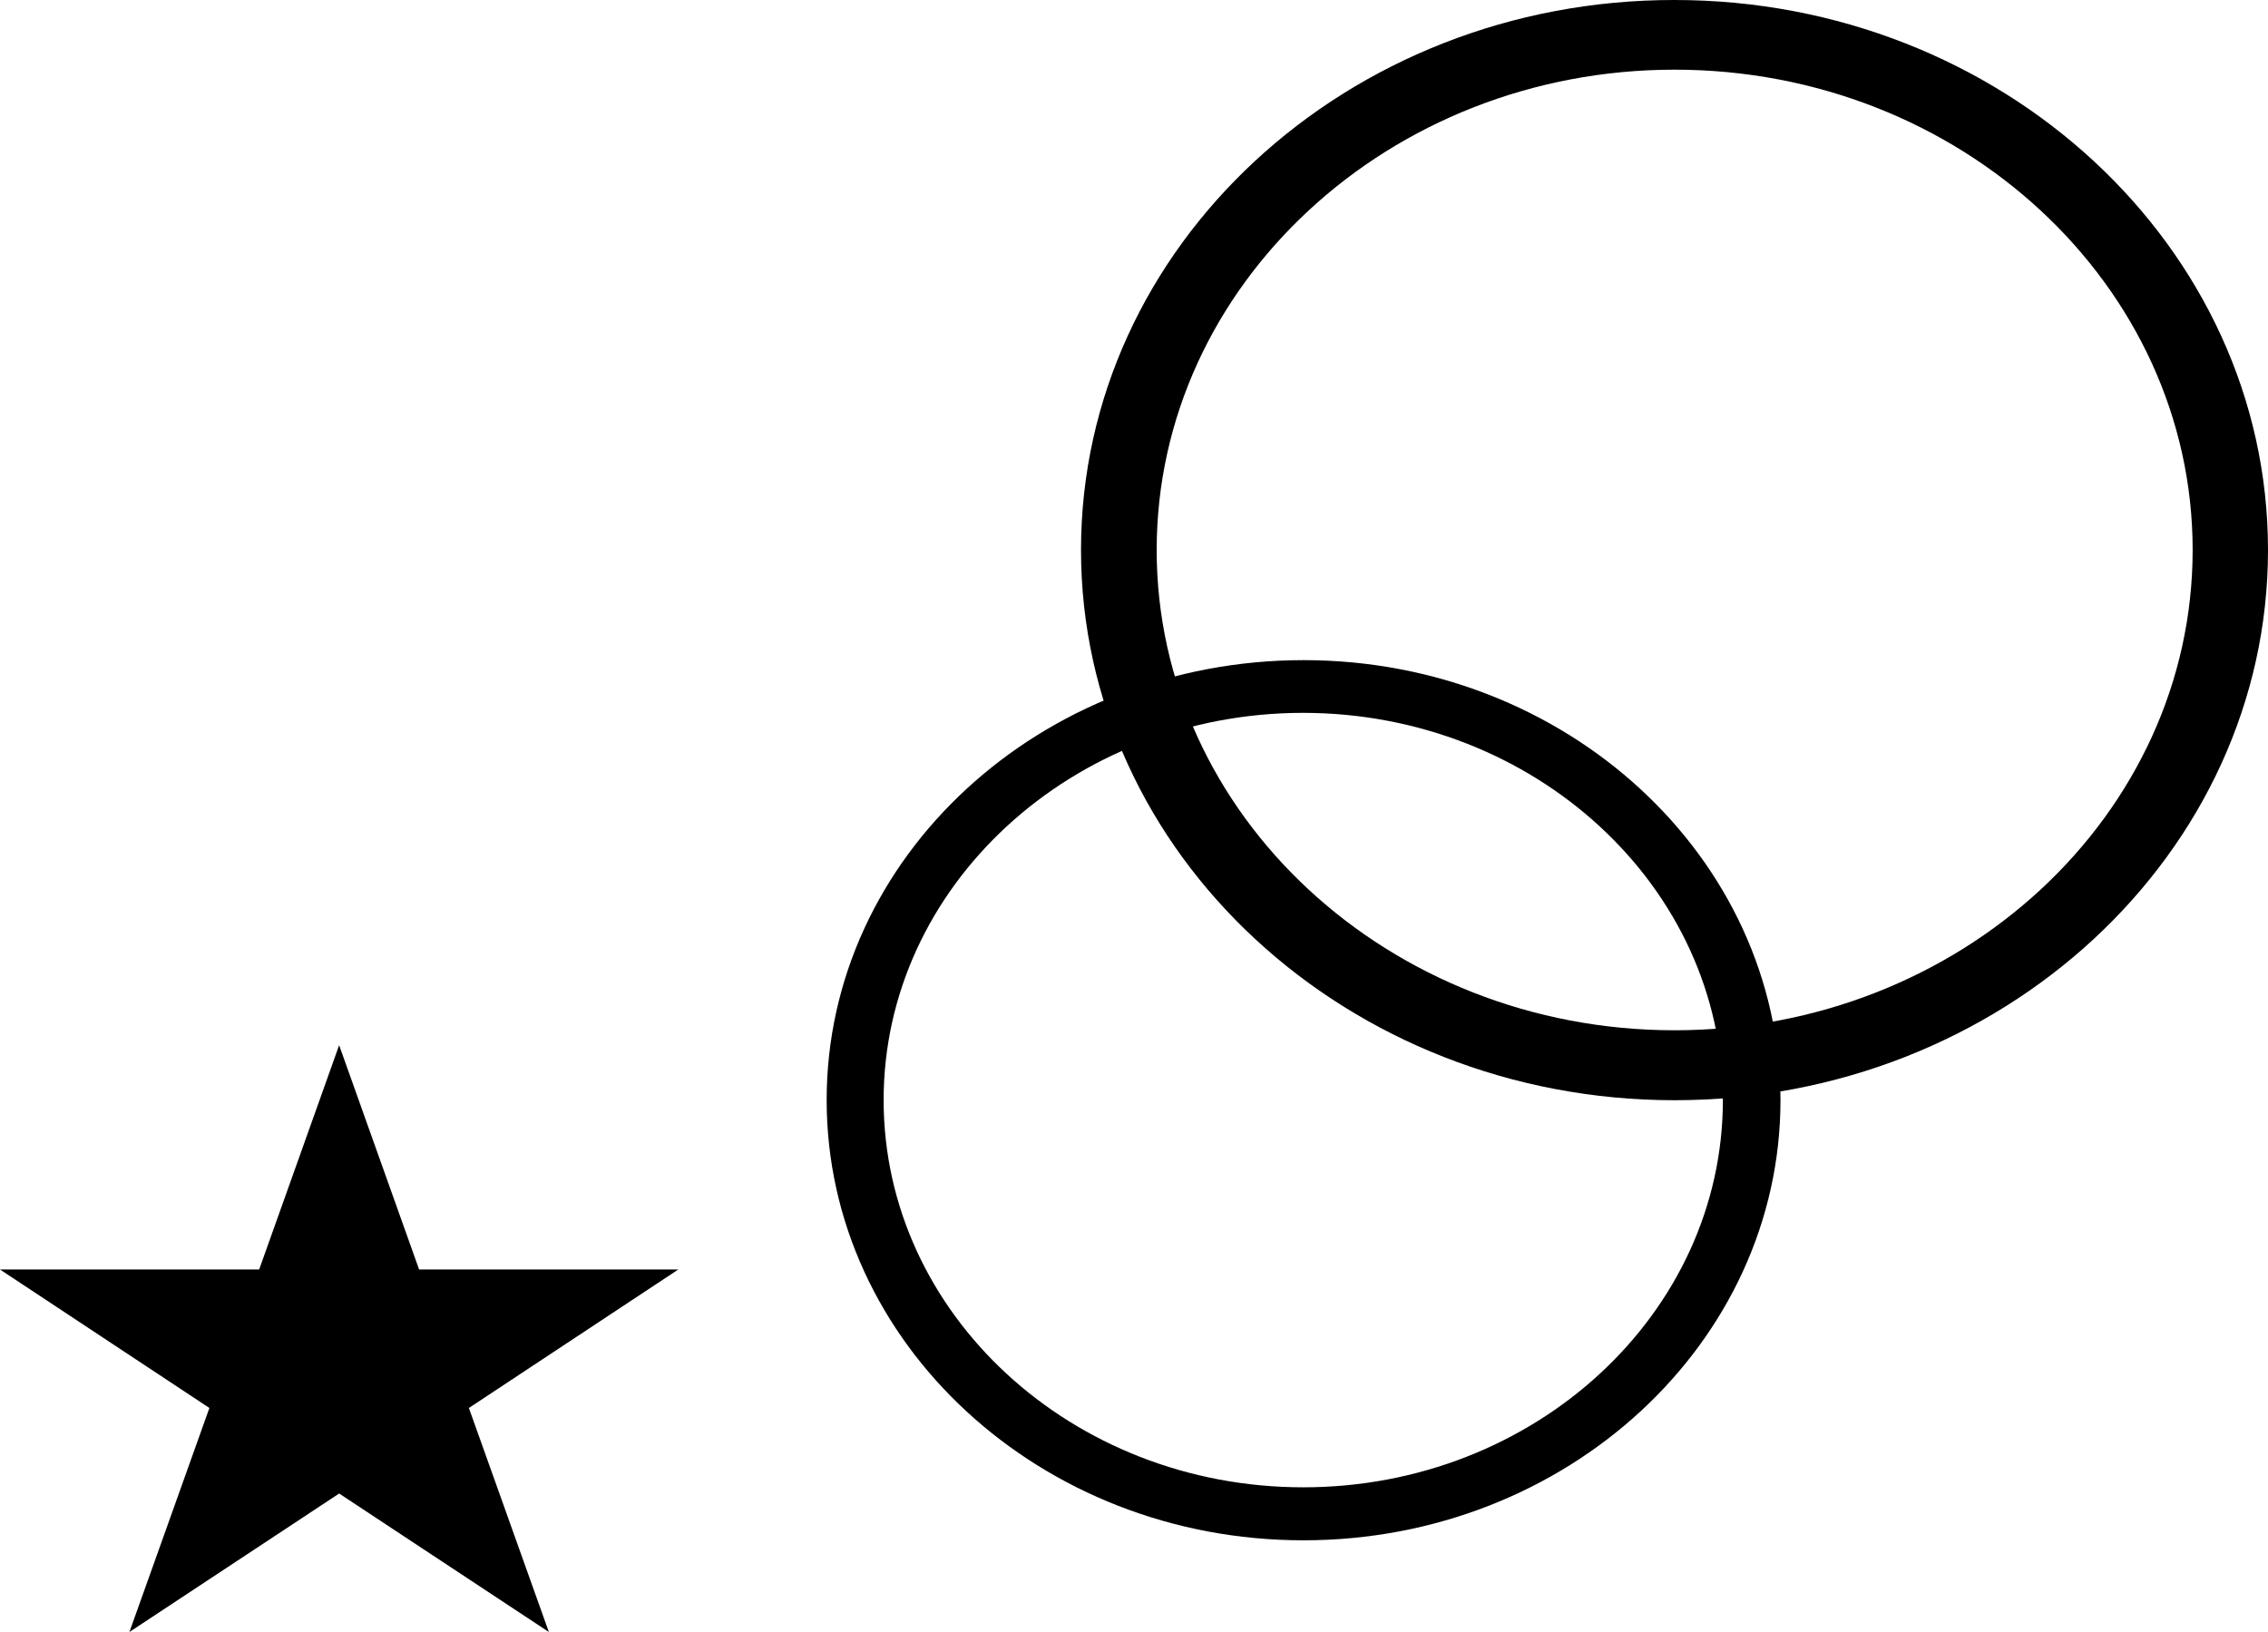
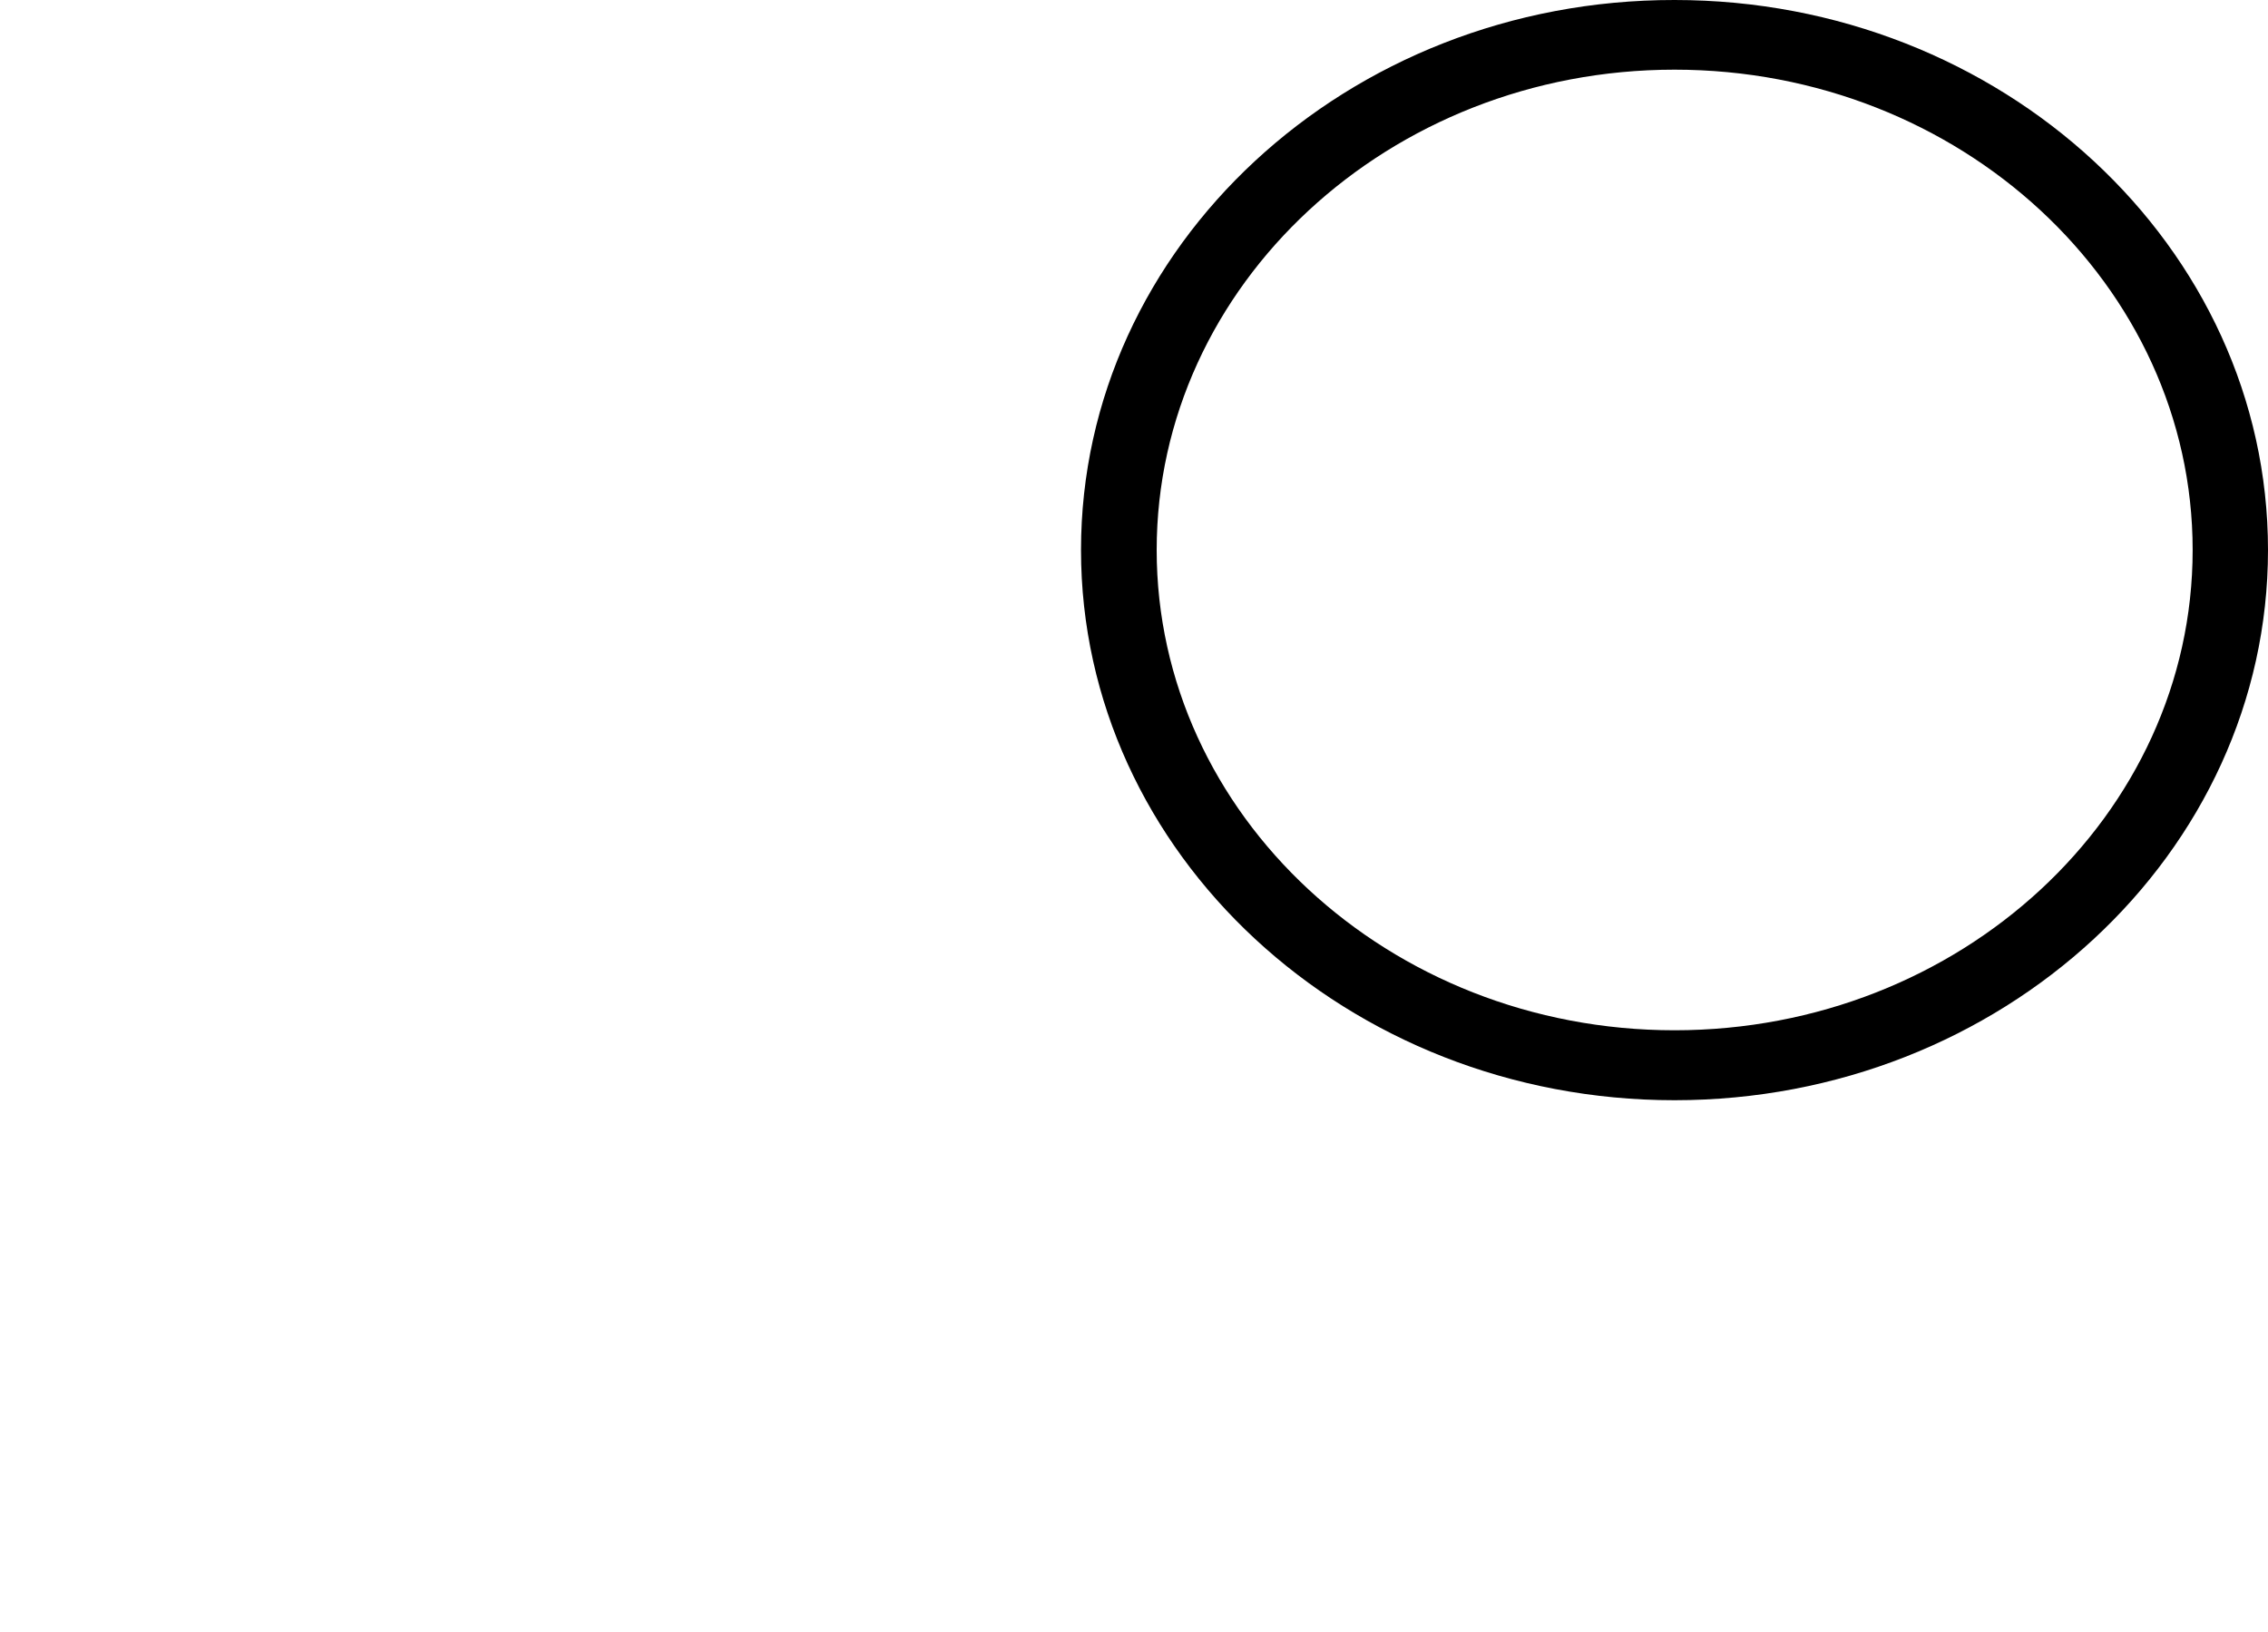
<svg xmlns="http://www.w3.org/2000/svg" width="107" height="77" viewBox="0 0 107 77" fill="none">
  <path d="M79 51.908C63.564 51.908 51 40.271 51 25.948C51 11.624 63.549 -0.013 79 1.14935e-05C94.436 1.14935e-05 107 11.638 107 25.948C107 40.257 94.436 51.908 79 51.908ZM79 3.287C65.539 3.287 54.57 13.455 54.57 25.948C54.57 38.44 65.524 48.608 79 48.608C92.476 48.608 103.445 38.453 103.445 25.948C103.445 13.455 92.476 3.287 79 3.287Z" fill="black" />
-   <path d="M61.485 72.671C49.09 72.671 39 63.368 39 51.901C39 40.434 49.09 31.145 61.5 31.145C73.894 31.145 83.985 40.447 84 51.901C84 63.355 73.91 72.671 61.5 72.671M61.485 33.632C50.58 33.632 41.688 41.819 41.688 51.901C41.688 61.984 50.565 70.171 61.485 70.171C72.404 70.171 81.282 61.97 81.282 51.901C81.282 41.832 72.404 33.645 61.485 33.632Z" fill="black" />
-   <path d="M16 49.312L19.773 59.895H32L22.121 66.428L25.894 76.997L16 70.464L6.106 76.997L9.879 66.428L0 59.895H12.227L16 49.312Z" fill="black" />
</svg>